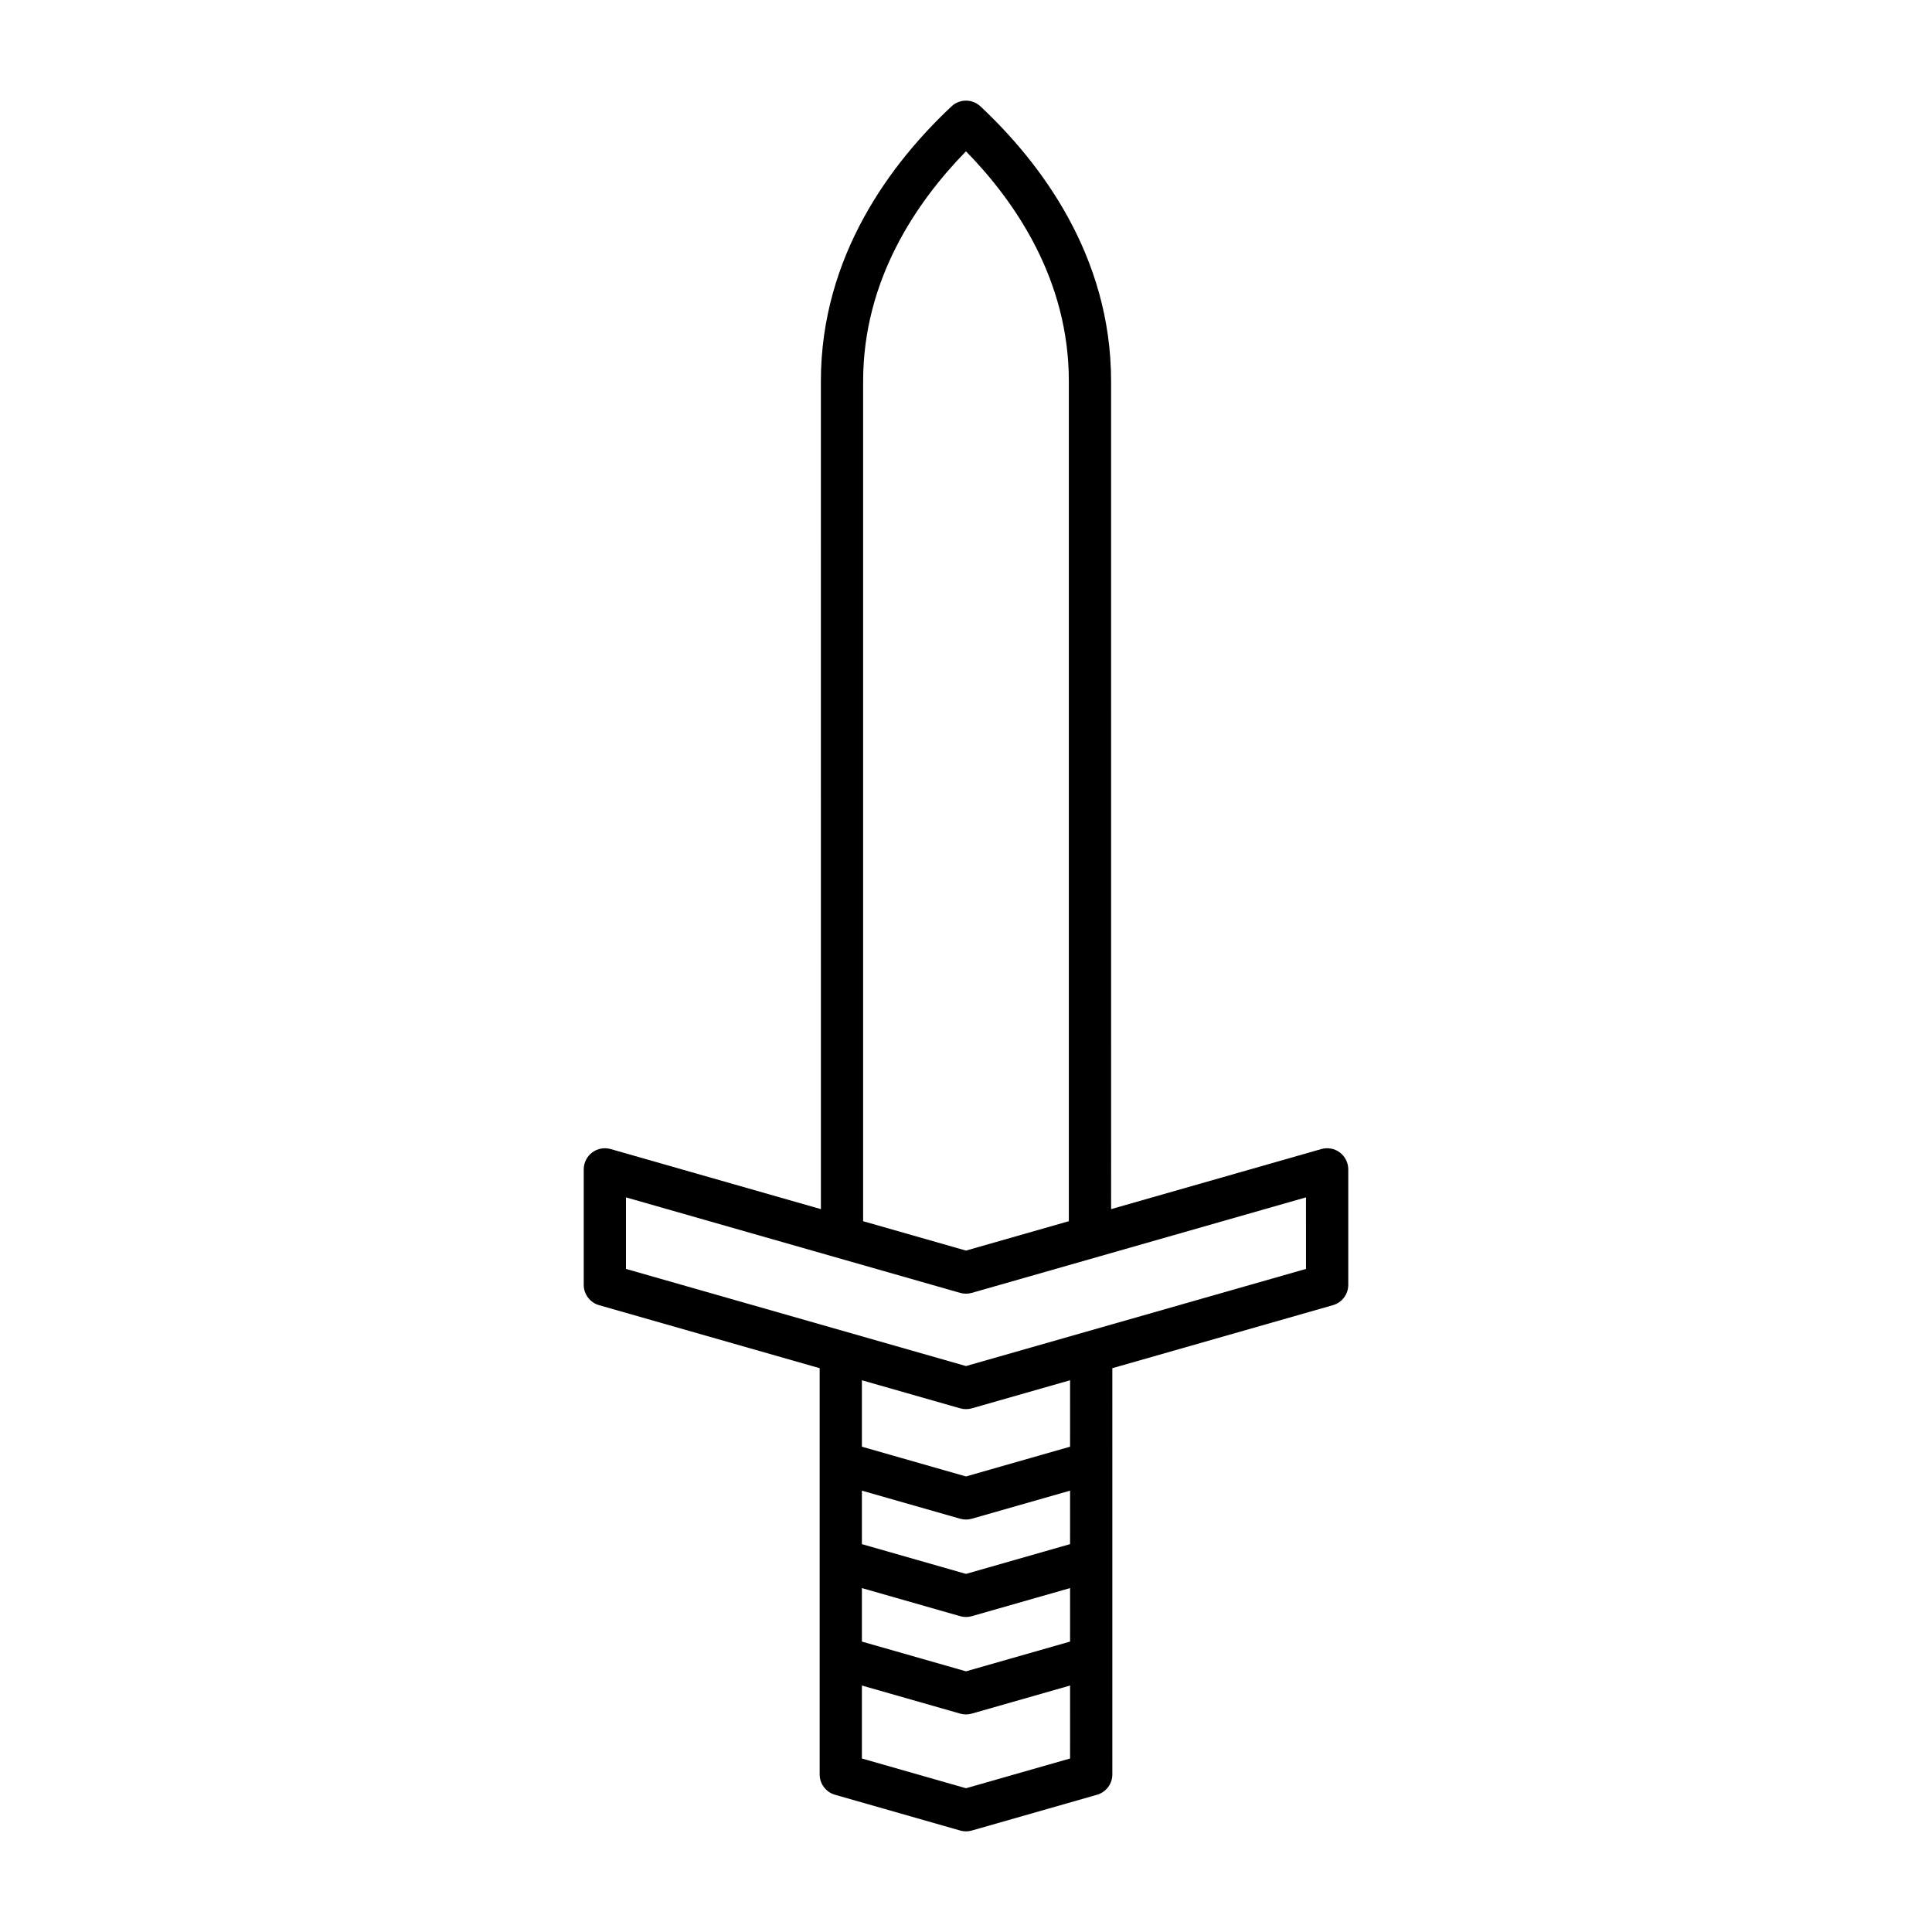
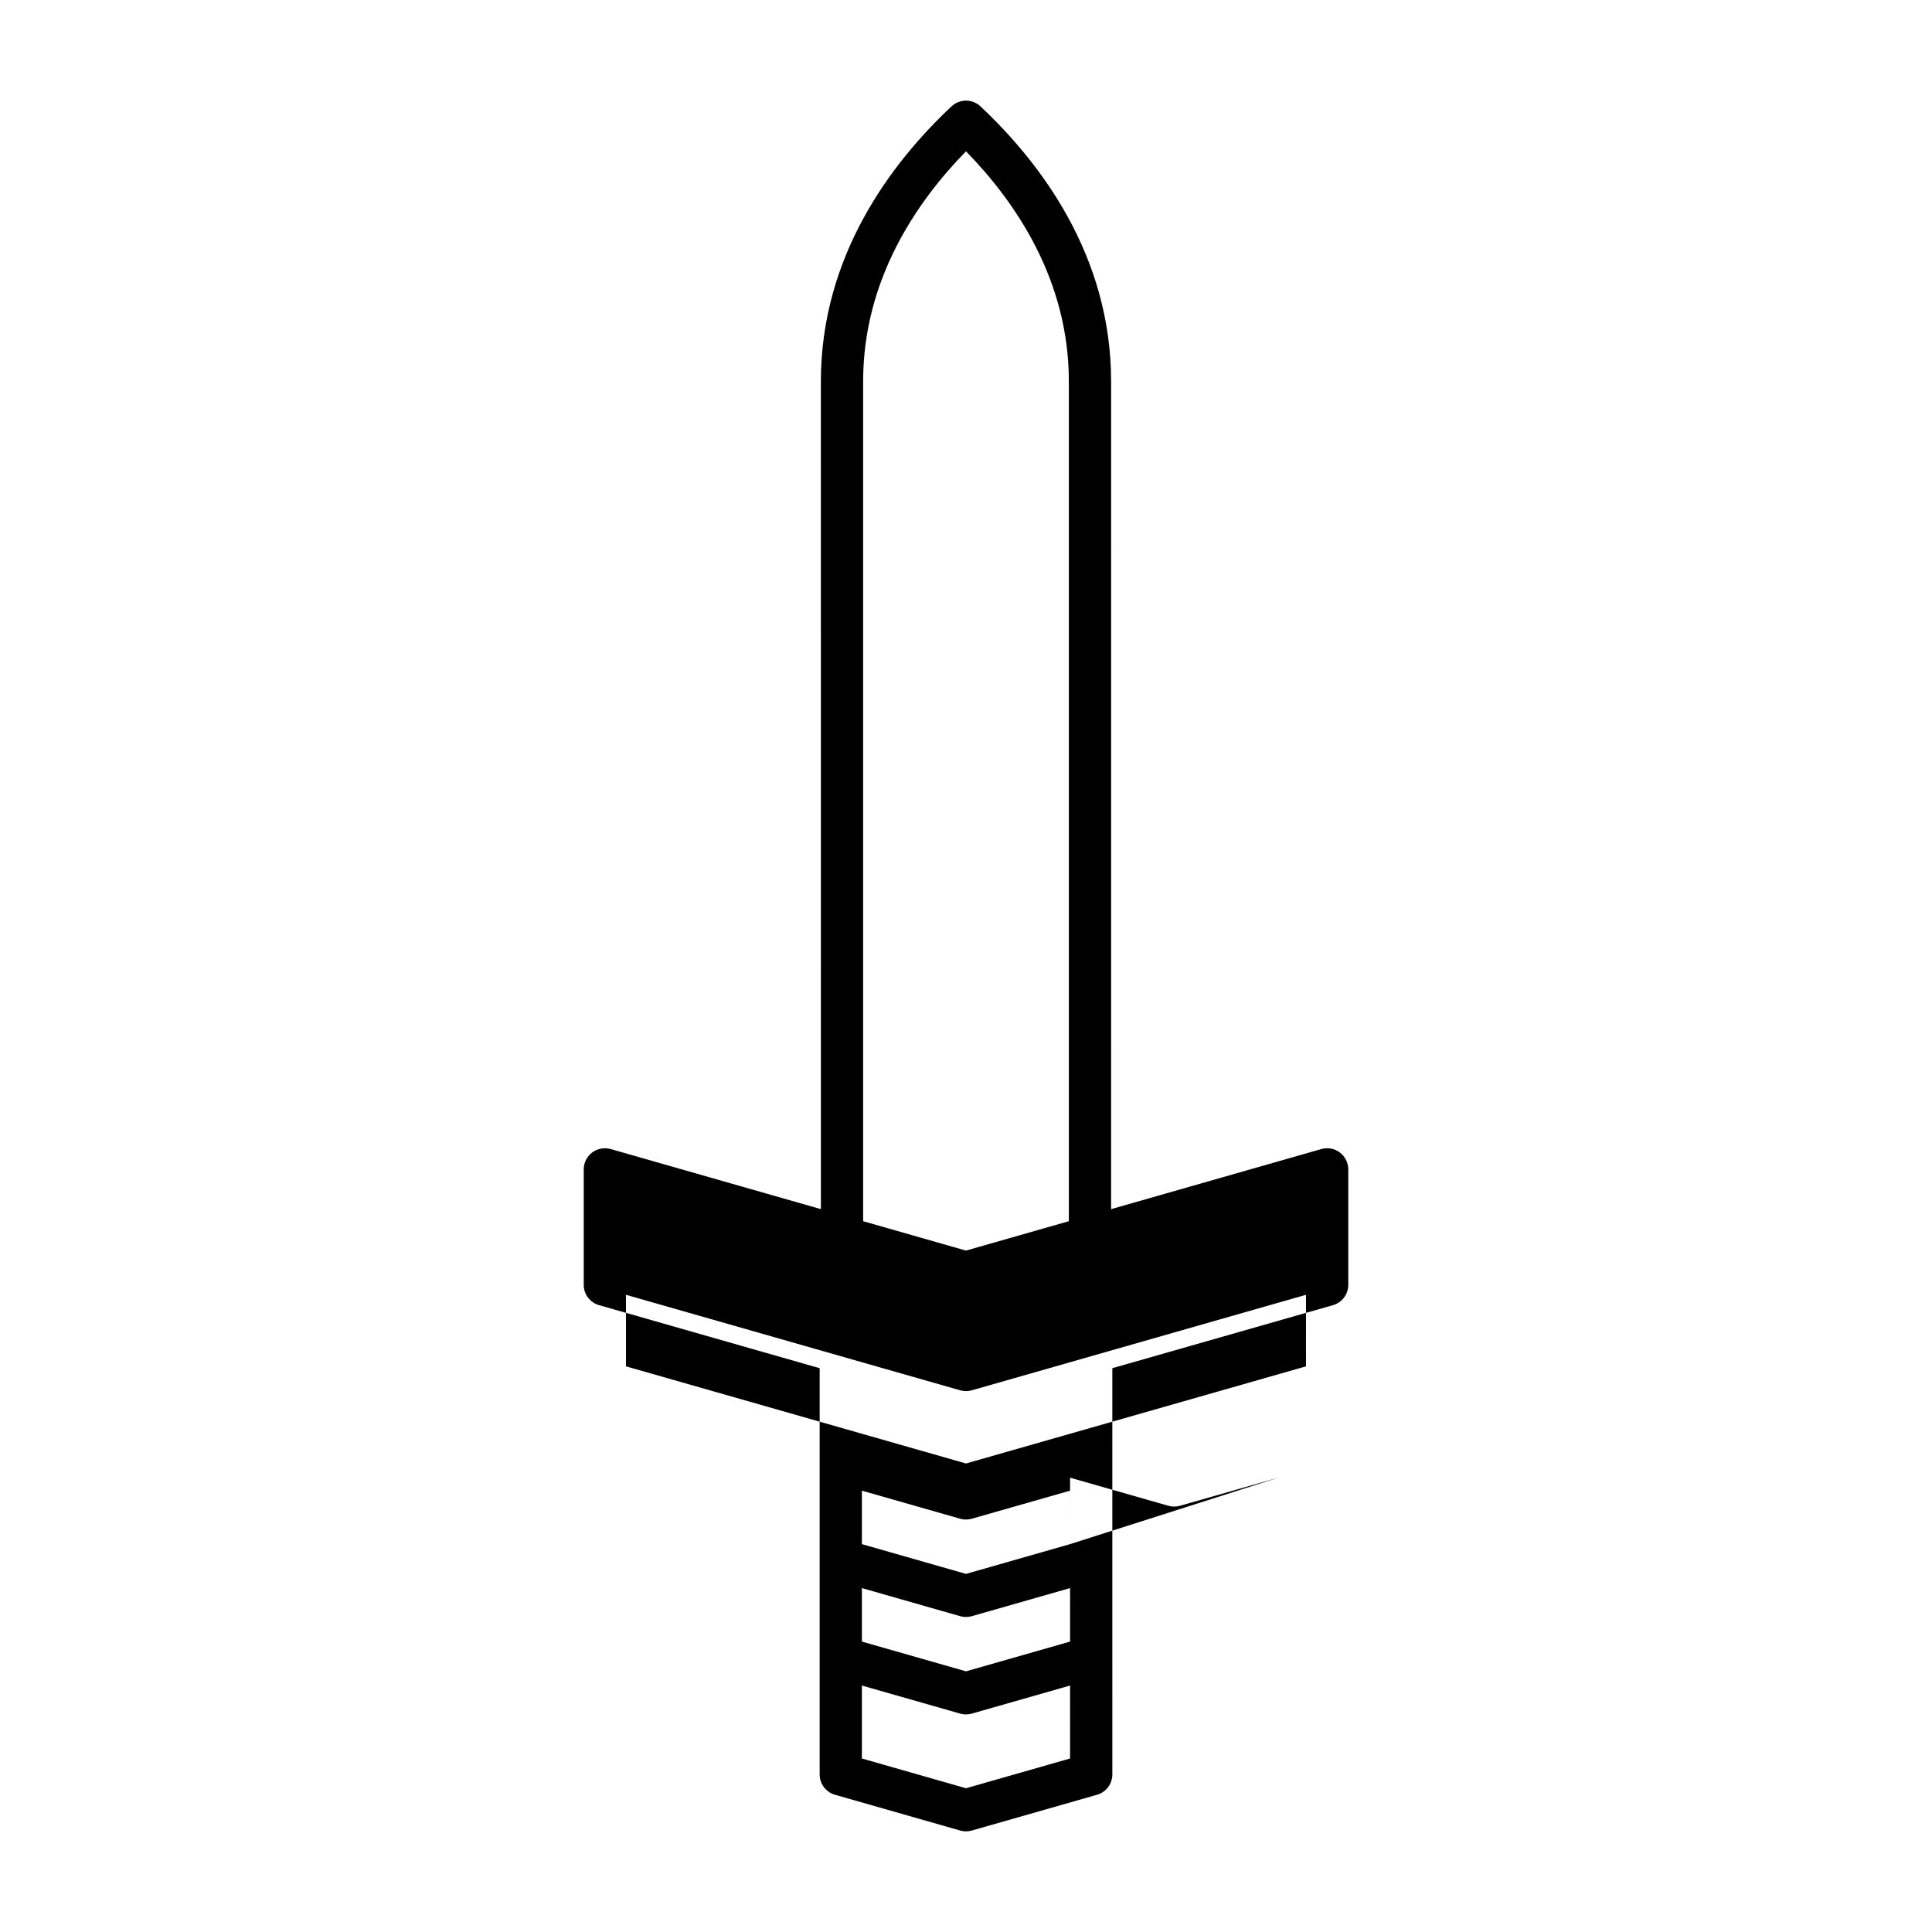
<svg xmlns="http://www.w3.org/2000/svg" fill="#000000" width="800px" height="800px" version="1.1" viewBox="144 144 512 512">
-   <path d="m494.17 448.51-55.715 15.922-0.004-219.39c0-33.391-18.828-58.051-34.625-72.855-2.152-2.023-5.504-2.023-7.66 0-15.793 14.805-34.625 39.465-34.625 72.855l0.008 219.39-55.715-15.922c-1.691-0.477-3.508-0.141-4.91 0.914-1.402 1.059-2.227 2.719-2.227 4.473v30.602c0 2.5 1.656 4.695 4.059 5.383l58.465 16.703v107.66c0 2.5 1.656 4.695 4.059 5.383l33.184 9.484c0.5 0.145 1.02 0.215 1.539 0.215 0.516 0 1.035-0.07 1.539-0.215l33.184-9.484c2.402-0.688 4.059-2.887 4.059-5.383l-0.004-107.66 58.465-16.703c2.402-0.688 4.059-2.887 4.059-5.383v-30.602c0-1.754-0.824-3.41-2.227-4.473-1.398-1.059-3.215-1.391-4.906-0.914zm-121.43-203.47c0-26.77 14.035-47.422 27.258-60.941 13.223 13.52 27.258 34.172 27.258 60.941v222.59l-27.258 7.789-27.258-7.789zm54.84 364.98-27.582 7.883-27.586-7.883v-19.336l26.047 7.441c0.504 0.141 1.023 0.215 1.539 0.215s1.035-0.07 1.539-0.215l26.047-7.441zm0-30.984-27.582 7.883-27.586-7.883v-14.176l26.047 7.445c0.504 0.141 1.023 0.215 1.539 0.215s1.035-0.07 1.539-0.215l26.047-7.445zm0-25.824-27.582 7.887-27.586-7.887v-14.172l26.047 7.441c0.504 0.141 1.023 0.215 1.539 0.215s1.035-0.07 1.539-0.215l26.047-7.441zm0-25.82-27.582 7.883-27.586-7.883v-17.609l26.047 7.441c0.504 0.141 1.023 0.215 1.539 0.215s1.035-0.07 1.539-0.215l26.047-7.441zm62.527-47.117-90.109 25.742-90.109-25.742-0.004-18.961 88.57 25.312c1.008 0.285 2.07 0.285 3.078 0l88.57-25.312z" />
+   <path d="m494.17 448.51-55.715 15.922-0.004-219.39c0-33.391-18.828-58.051-34.625-72.855-2.152-2.023-5.504-2.023-7.66 0-15.793 14.805-34.625 39.465-34.625 72.855l0.008 219.39-55.715-15.922c-1.691-0.477-3.508-0.141-4.91 0.914-1.402 1.059-2.227 2.719-2.227 4.473v30.602c0 2.5 1.656 4.695 4.059 5.383l58.465 16.703v107.66c0 2.5 1.656 4.695 4.059 5.383l33.184 9.484c0.5 0.145 1.02 0.215 1.539 0.215 0.516 0 1.035-0.07 1.539-0.215l33.184-9.484c2.402-0.688 4.059-2.887 4.059-5.383l-0.004-107.66 58.465-16.703c2.402-0.688 4.059-2.887 4.059-5.383v-30.602c0-1.754-0.824-3.41-2.227-4.473-1.398-1.059-3.215-1.391-4.906-0.914zm-121.43-203.47c0-26.77 14.035-47.422 27.258-60.941 13.223 13.52 27.258 34.172 27.258 60.941v222.59l-27.258 7.789-27.258-7.789zm54.84 364.98-27.582 7.883-27.586-7.883v-19.336l26.047 7.441c0.504 0.141 1.023 0.215 1.539 0.215s1.035-0.07 1.539-0.215l26.047-7.441zm0-30.984-27.582 7.883-27.586-7.883v-14.176l26.047 7.445c0.504 0.141 1.023 0.215 1.539 0.215s1.035-0.07 1.539-0.215l26.047-7.445zm0-25.824-27.582 7.887-27.586-7.887v-14.172l26.047 7.441c0.504 0.141 1.023 0.215 1.539 0.215s1.035-0.07 1.539-0.215l26.047-7.441zv-17.609l26.047 7.441c0.504 0.141 1.023 0.215 1.539 0.215s1.035-0.07 1.539-0.215l26.047-7.441zm62.527-47.117-90.109 25.742-90.109-25.742-0.004-18.961 88.57 25.312c1.008 0.285 2.07 0.285 3.078 0l88.57-25.312z" />
</svg>